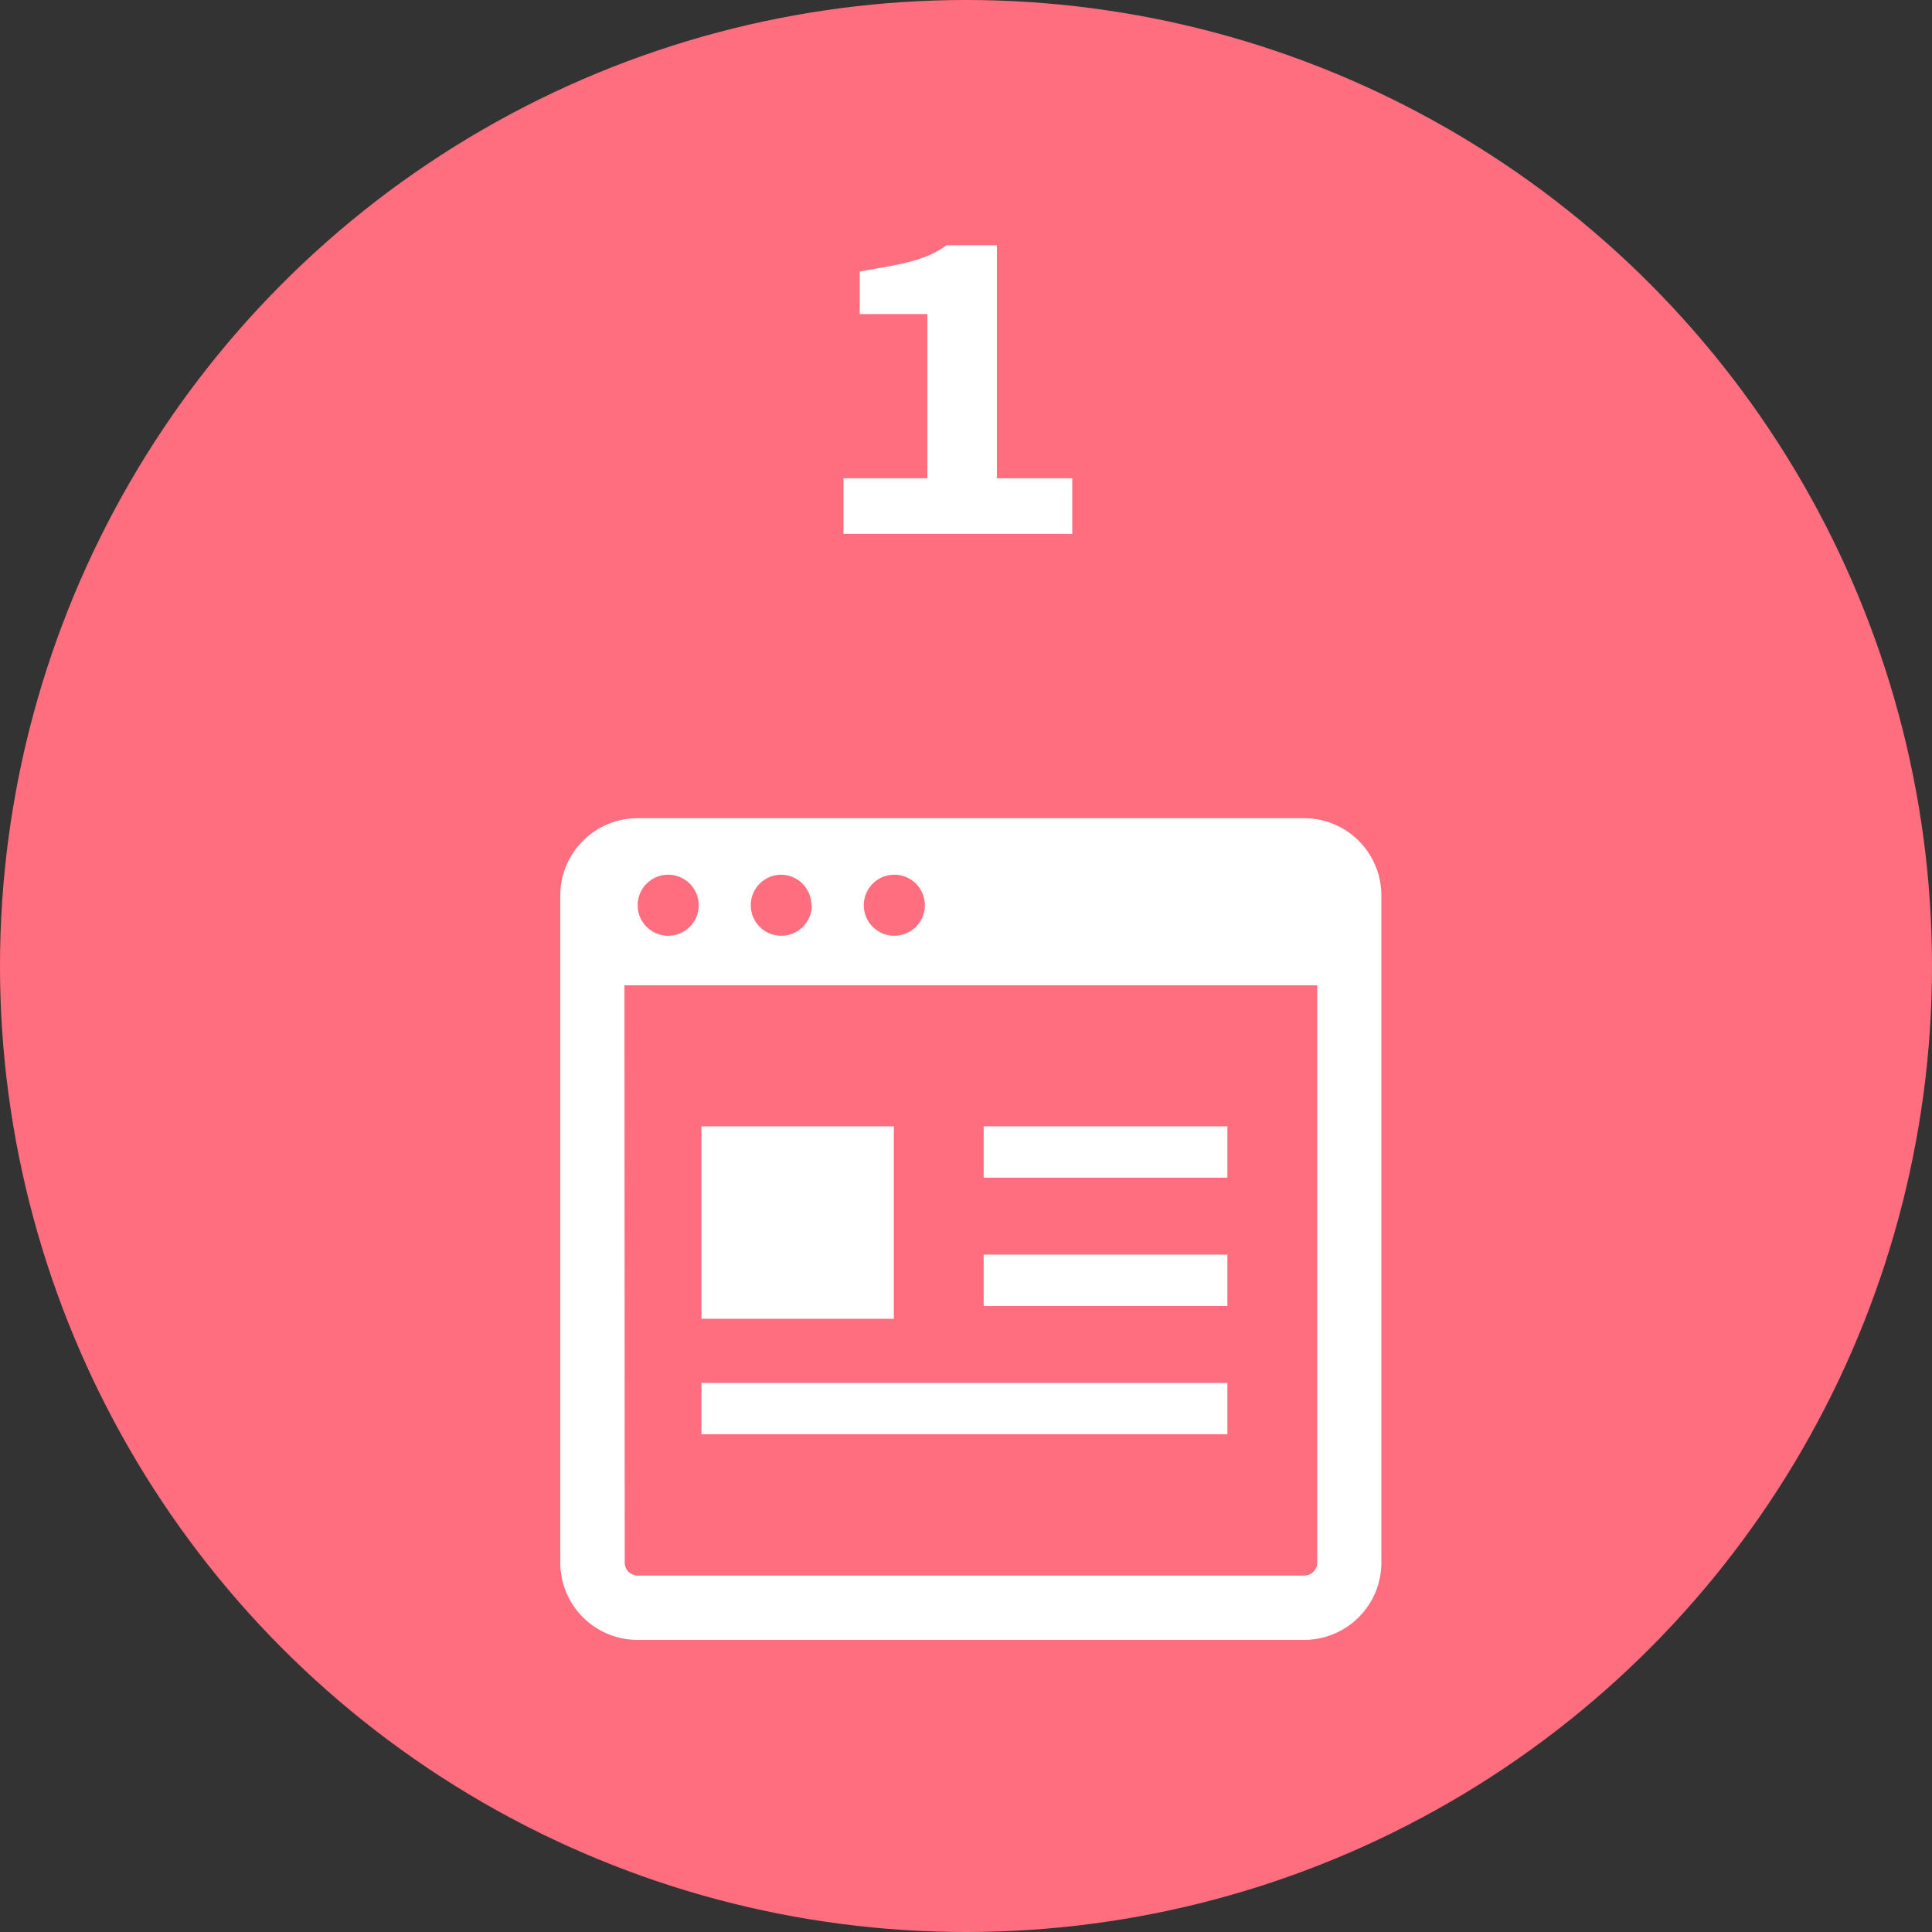
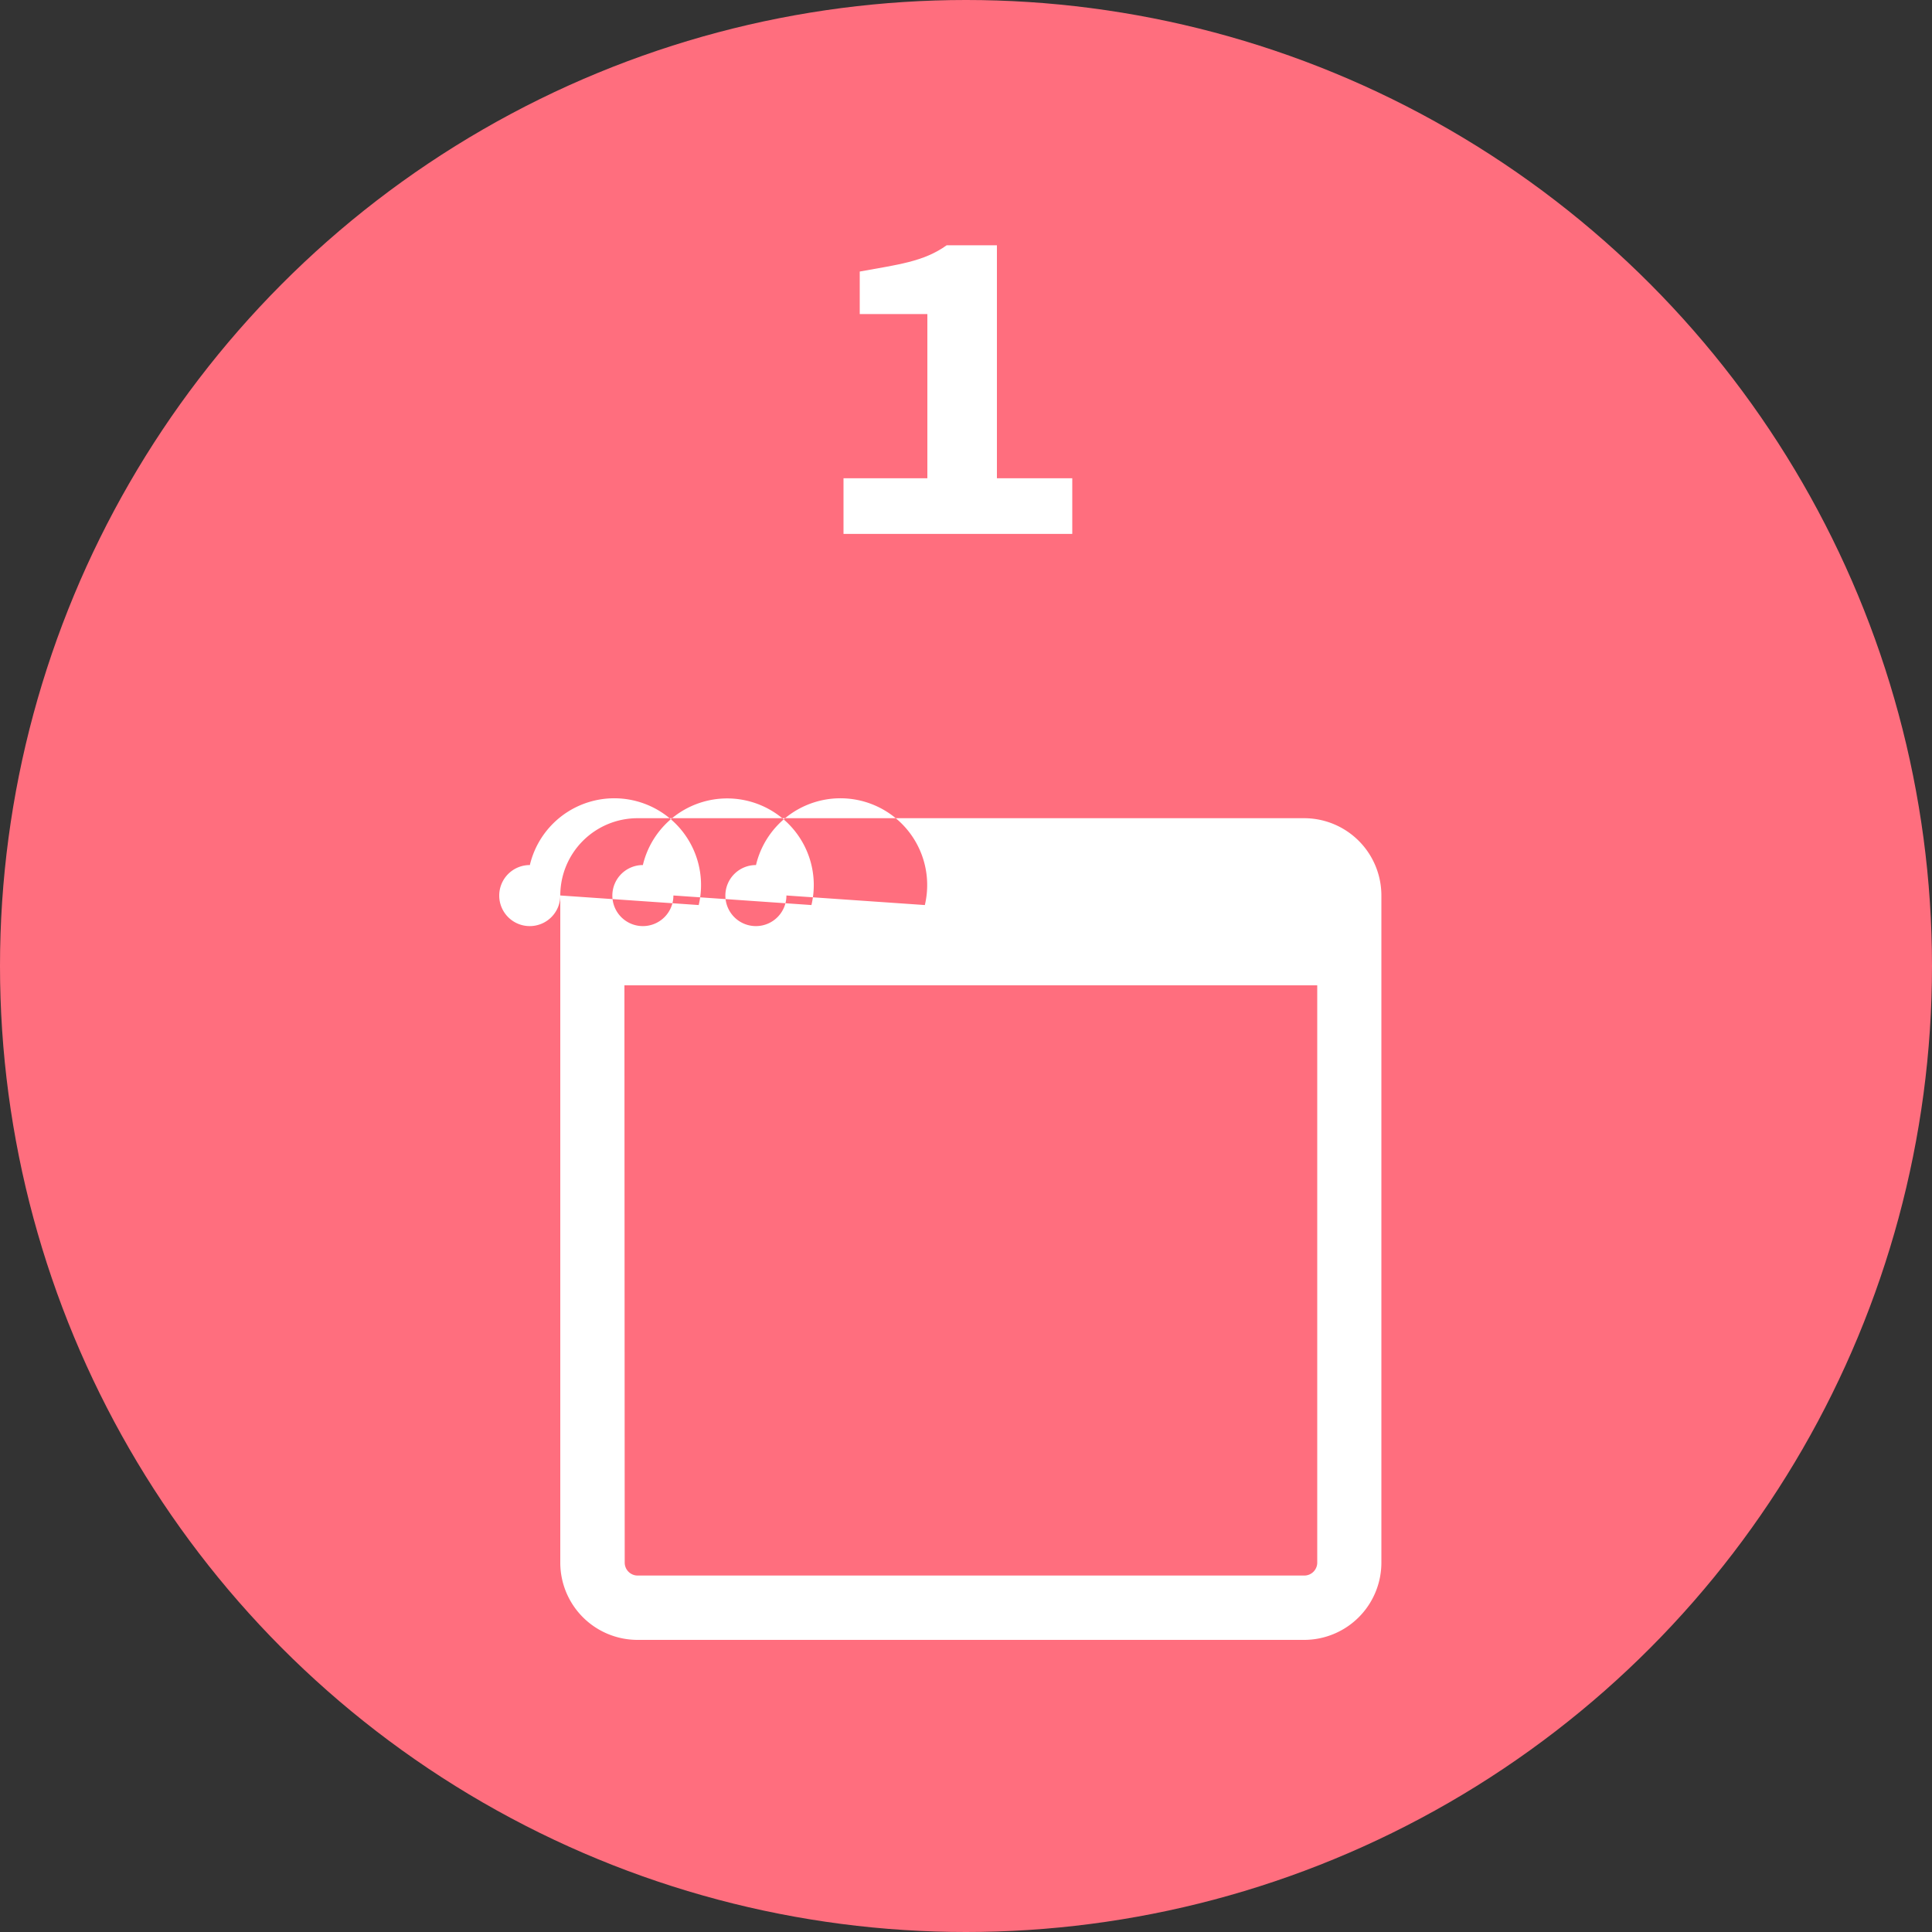
<svg xmlns="http://www.w3.org/2000/svg" viewBox="0 0 200 200">
  <rect x="0" y="0" width="200" height="200" fill="#333333" stroke="none" />
  <defs>
    <style>
      .cls-1 {
        fill: #ff6e7e;
      }

      .cls-2 {
        fill: #fff;
      }
    </style>
  </defs>
  <g id="レイヤー_2" data-name="レイヤー 2">
    <g id="レイヤー_1-2" data-name="レイヤー 1">
      <g>
        <circle class="cls-1" cx="100" cy="100" r="100" />
        <g>
-           <path class="cls-2" d="M58,92.7v69.06a8,8,0,0,0,8,8H135a8,8,0,0,0,8-8V92.7a8,8,0,0,0-8-8H66A8,8,0,0,0,58,92.7Zm14.33,1a3.16,3.16,0,1,1-3.15-3.15A3.16,3.16,0,0,1,72.33,93.69Zm11.71,0a3.16,3.16,0,1,1-3.16-3.15A3.17,3.17,0,0,1,84,93.69Zm11.7,0a3.16,3.16,0,1,1-3.15-3.15A3.16,3.16,0,0,1,95.74,93.69ZM64.64,102h71.72v59.77a1.34,1.34,0,0,1-1.33,1.33H66a1.34,1.34,0,0,1-1.33-1.33Z" />
-           <rect class="cls-2" x="101.83" y="116.6" width="25.23" height="5.31" />
-           <rect class="cls-2" x="72.61" y="143.16" width="54.45" height="5.31" />
-           <rect class="cls-2" x="72.61" y="116.6" width="19.92" height="19.92" />
-           <polygon class="cls-2" points="104.97 135.2 101.83 135.2 101.83 129.88 127.06 129.88 127.06 135.2 107.63 135.2 104.97 135.2" />
+           <path class="cls-2" d="M58,92.7v69.06a8,8,0,0,0,8,8H135a8,8,0,0,0,8-8V92.7a8,8,0,0,0-8-8H66A8,8,0,0,0,58,92.7Za3.16,3.16,0,1,1-3.15-3.15A3.16,3.16,0,0,1,72.33,93.69Zm11.71,0a3.16,3.16,0,1,1-3.16-3.15A3.17,3.17,0,0,1,84,93.69Zm11.7,0a3.16,3.16,0,1,1-3.15-3.15A3.16,3.16,0,0,1,95.74,93.69ZM64.64,102h71.72v59.77a1.34,1.34,0,0,1-1.33,1.33H66a1.34,1.34,0,0,1-1.33-1.33Z" />
        </g>
        <path class="cls-2" d="M87.32,49.51H96v-17H89v-4.4c3.92-.72,6.6-1,9-2.72h5.2V49.51H111v5.76H87.32Z" />
      </g>
    </g>
  </g>
</svg>